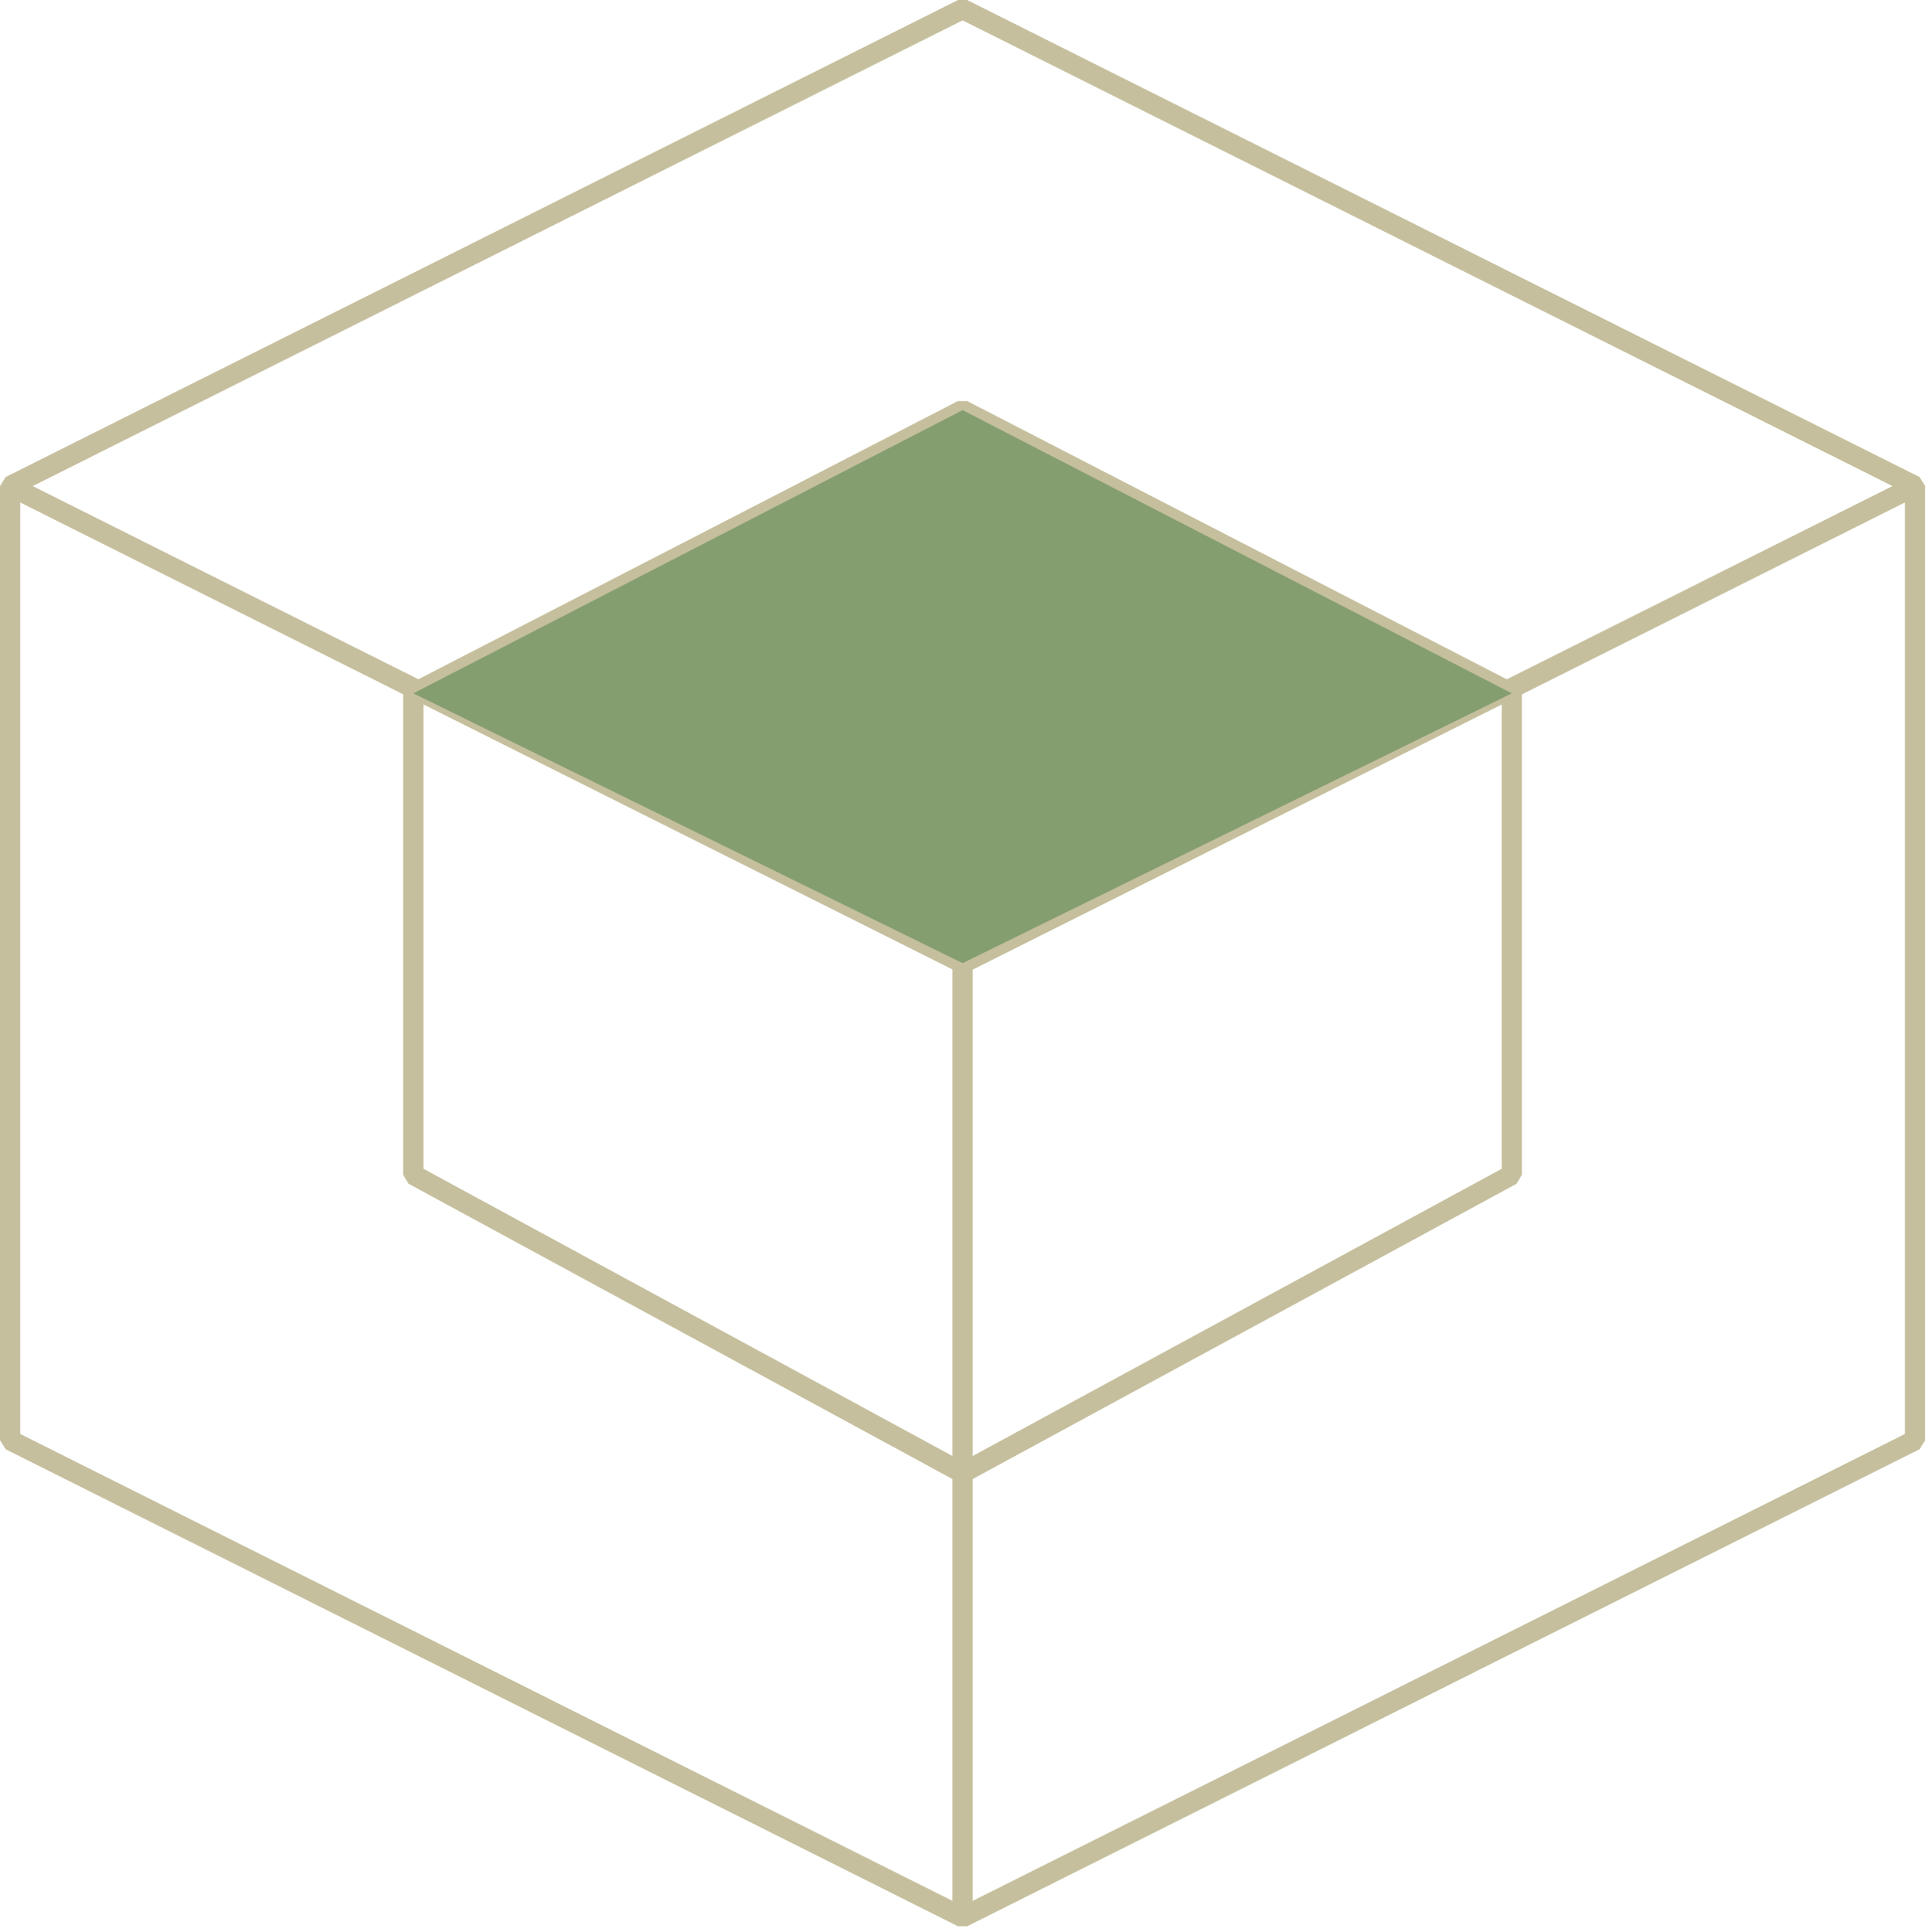
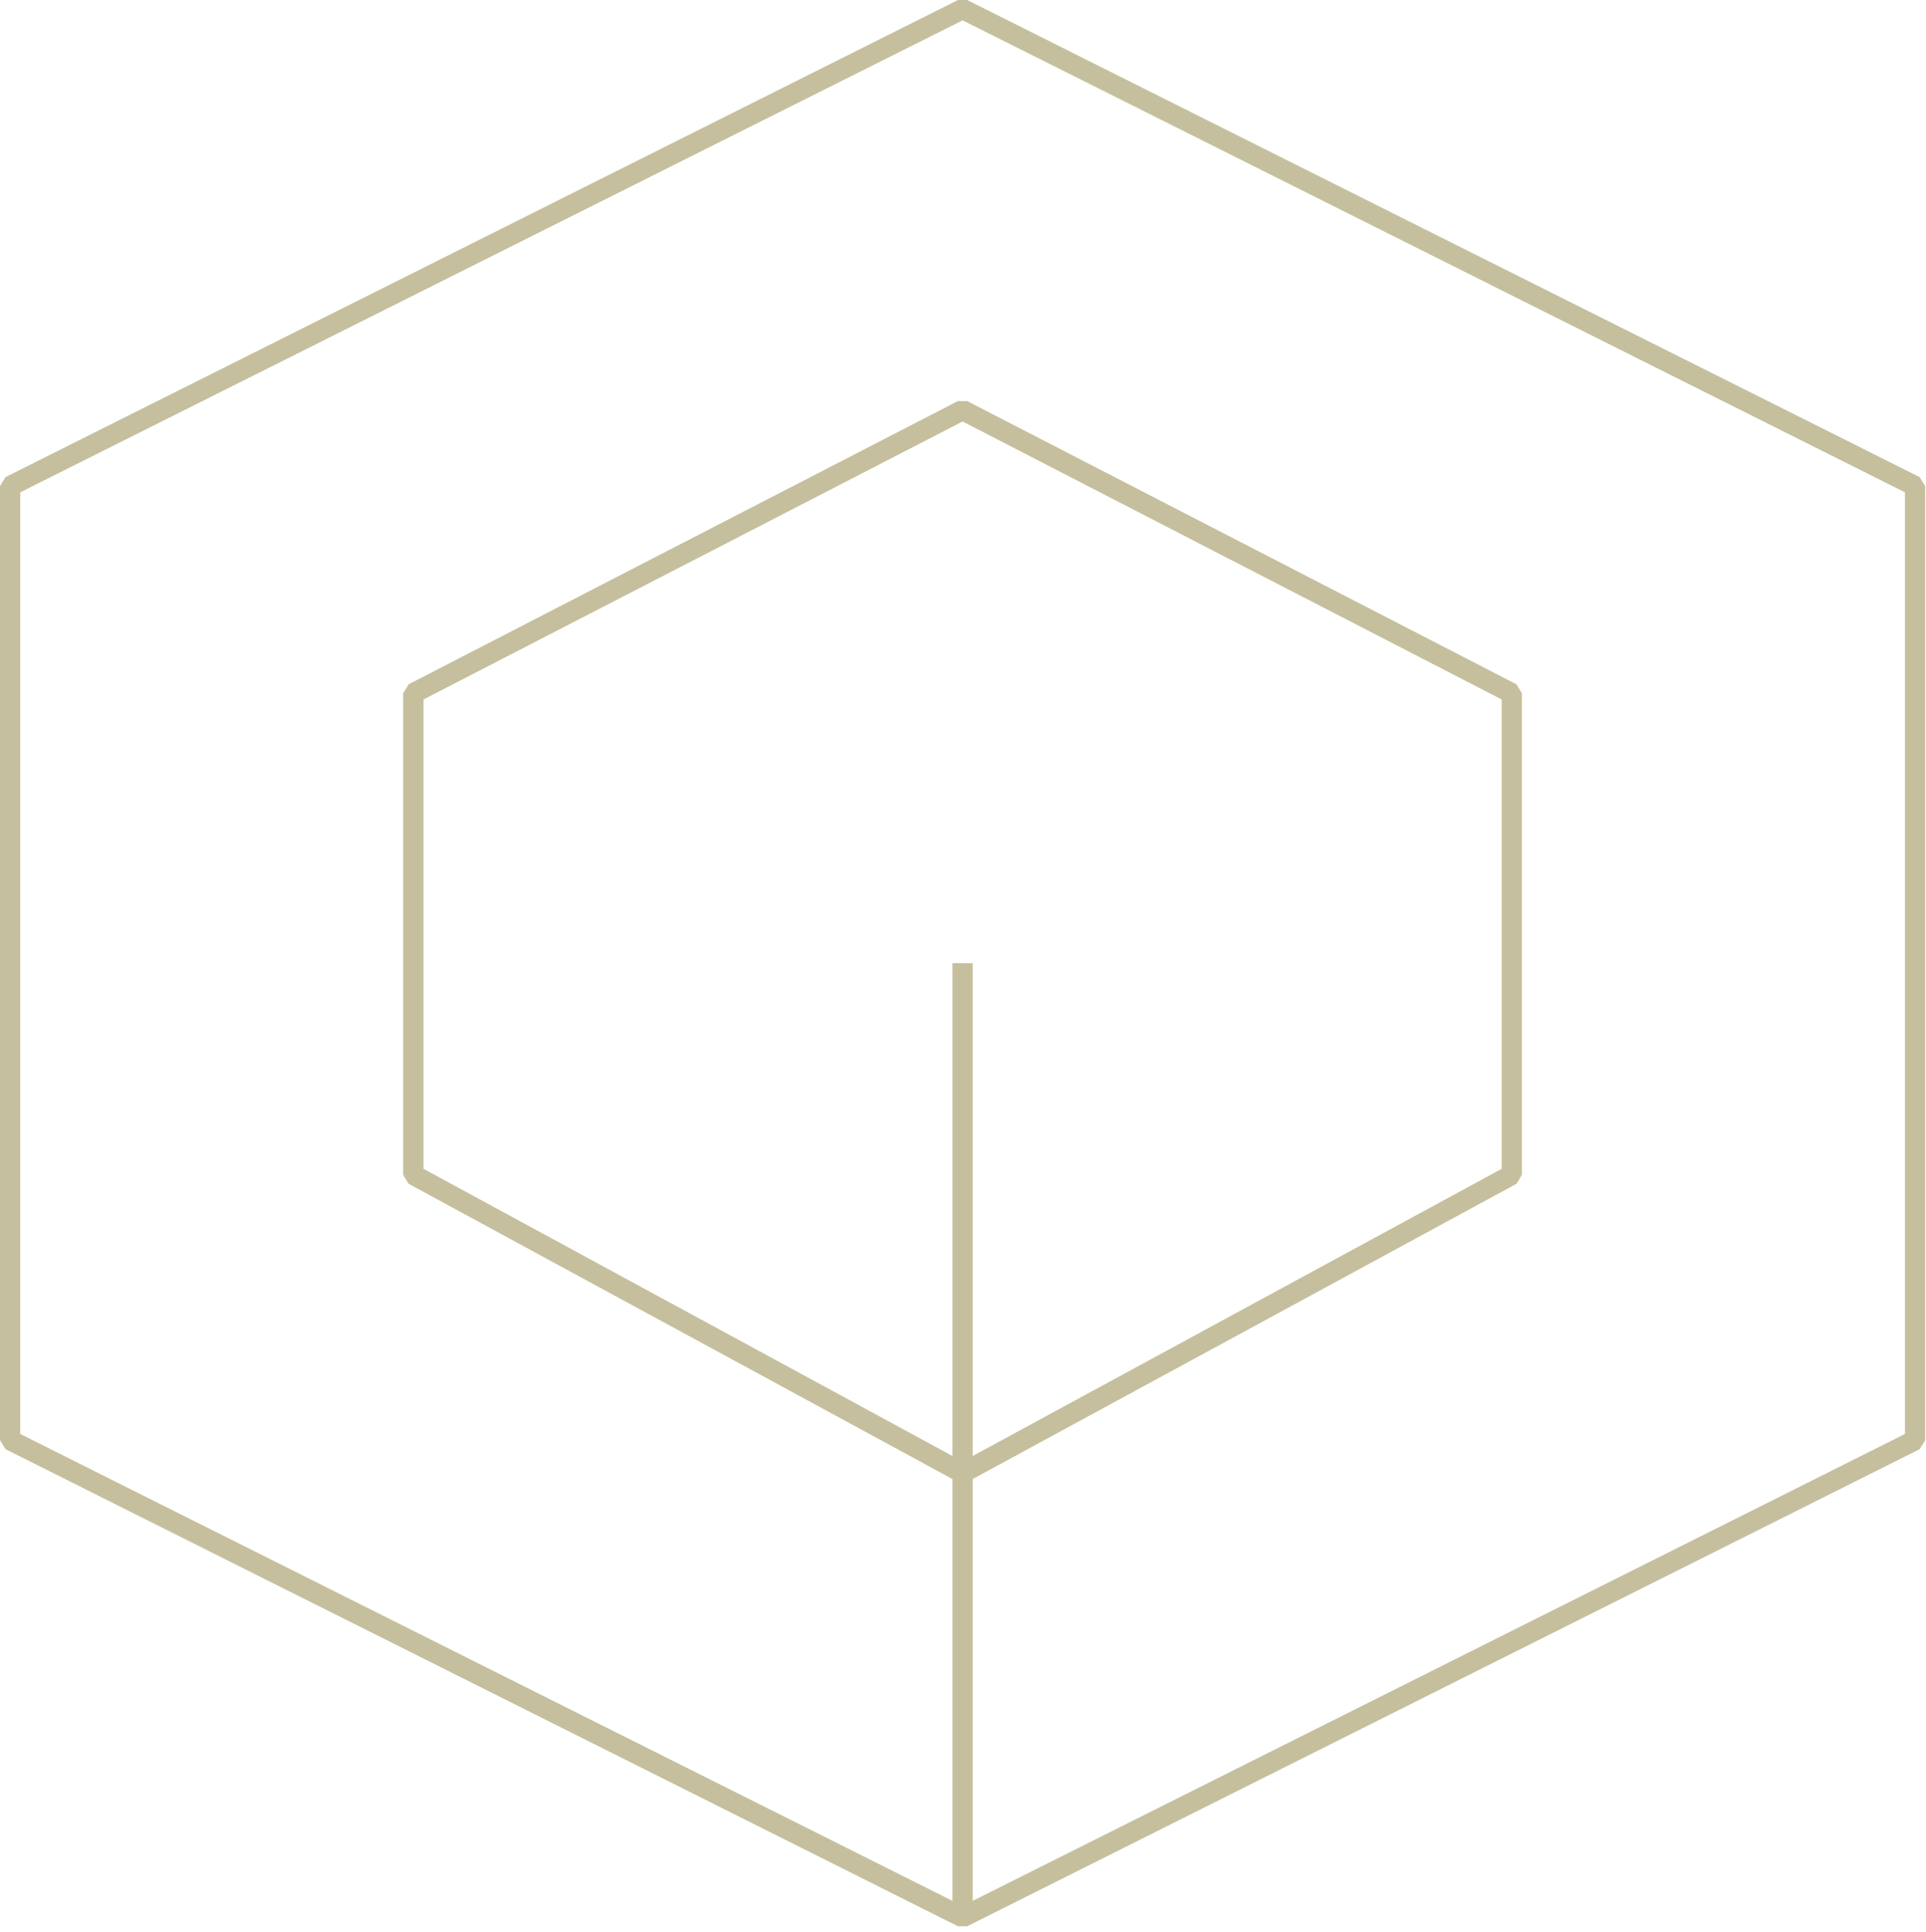
<svg xmlns="http://www.w3.org/2000/svg" width="333" height="334" viewBox="0 0 333 334" fill="none">
  <g clip-path="url(#clip0_1105_240)">
    <path d="M167.21 333.08H165.64L0.97 250.59L0 249.03V84.05L0.97 82.49L165.64 0H167.21L331.89 82.49L332.86 84.05V249.03L331.89 250.59L167.21 333.08ZM3.5 247.95L166.43 329.56L329.36 247.95V85.13L166.43 3.52L3.5 85.13V247.94V247.95Z" fill="#C5BF9D" />
    <path d="M167.26 256.24H165.59L70.63 204.68L69.71 203.14V119.88L70.66 118.32L165.62 69.35H167.22L262.18 118.32L263.13 119.88V203.14L262.22 204.68L167.26 256.24ZM73.22 202.1L166.43 252.71L259.64 202.1V120.95L166.43 72.88L73.22 120.95V202.1Z" fill="#C5BF9D" />
-     <path d="M330.317 82.483L165.651 165.014L167.22 168.143L331.885 85.612L330.317 82.483Z" fill="#C5BF9D" />
-     <path d="M2.541 82.488L0.974 85.617L165.654 168.119L167.221 164.989L2.541 82.488Z" fill="#C5BF9D" />
    <path d="M168.18 166.54H164.68V331.52H168.18V166.54Z" fill="#C5BF9D" />
-     <path d="M166.43 70.92L71.47 119.89L166.43 166.54L261.39 119.89L166.43 70.92Z" fill="#849E70" />
  </g>
  <defs>
    <clipPath id="clip0_1105_240">
      <rect width="332.86" height="333.08" fill="white" />
    </clipPath>
  </defs>
</svg>